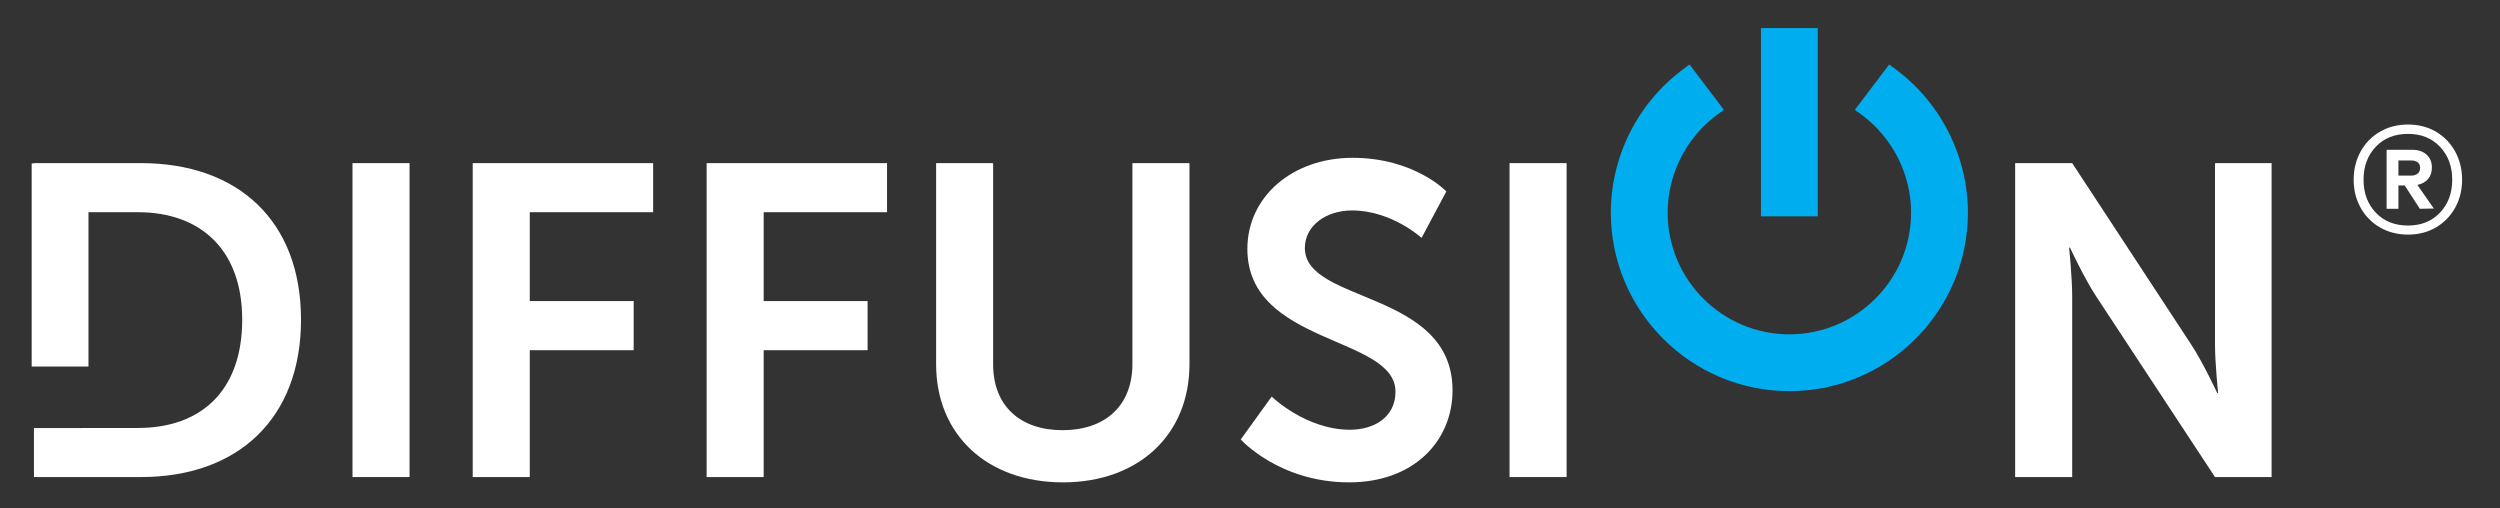
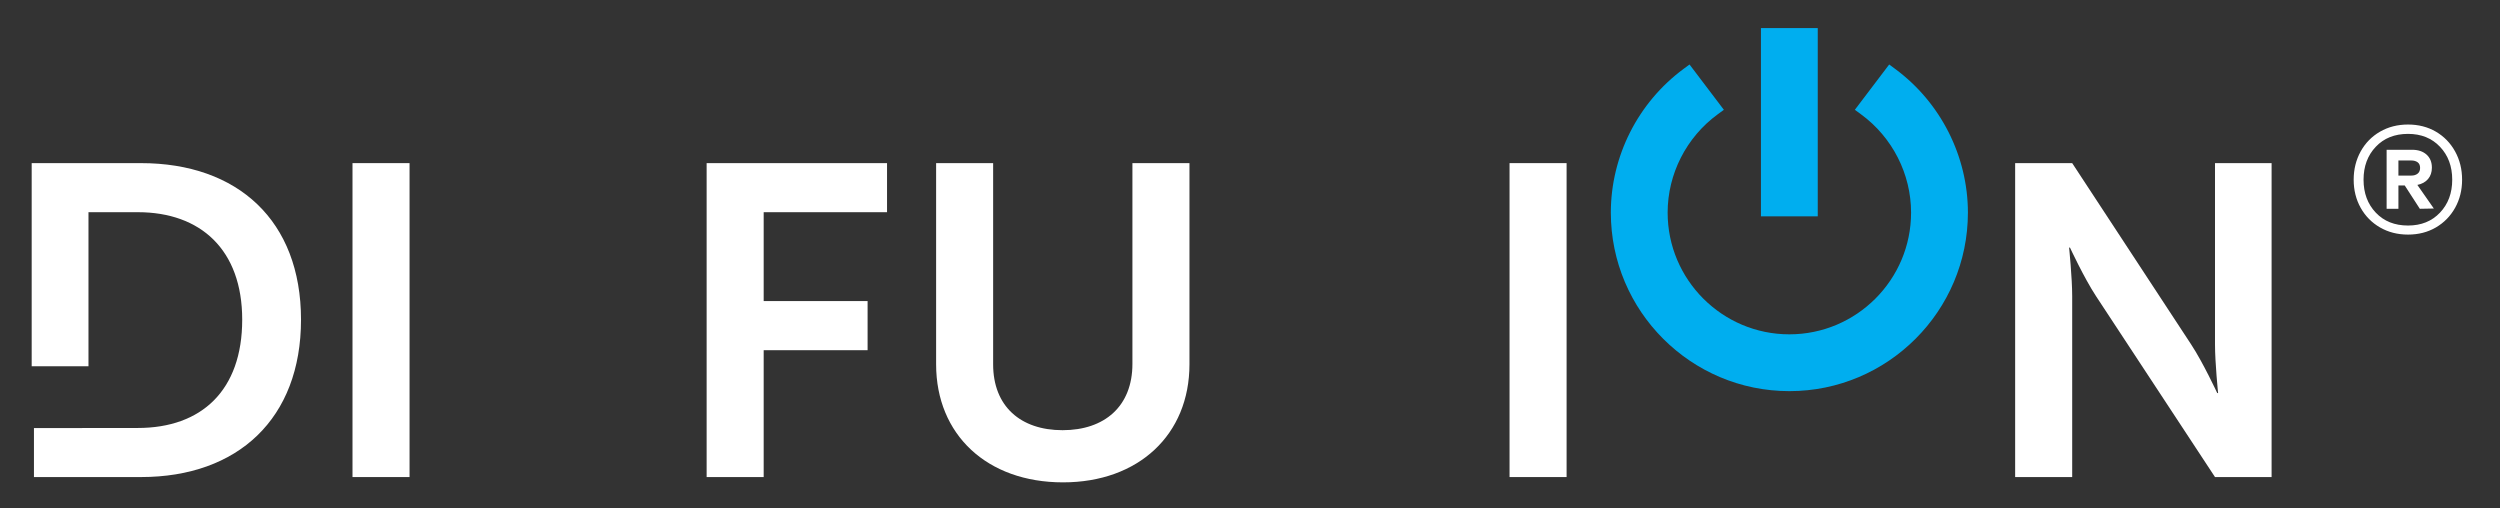
<svg xmlns="http://www.w3.org/2000/svg" version="1.1" id="Layer_1" x="0px" y="0px" viewBox="0 0 198.53 40.359" style="enable-background:new 0 0 198.53 40.359" xml:space="preserve">
  <rect x="0" y="0" width="198.53" height="40.359" fill="#333333" stroke="none" />
  <style type="text/css">
	.st0{fill:#FFFFFF;}
	.st1{fill:#00AEEF;}
</style>
  <g>
    <g>
      <path class="st0" d="M193.439,10.456c0.646,0.378,1.155,0.901,1.525,1.569c0.37,0.668,0.556,1.417,0.556,2.245    s-0.186,1.573-0.556,2.234c-0.37,0.661-0.88,1.181-1.525,1.558c-0.647,0.378-1.385,0.567-2.212,0.567    c-0.829,0-1.569-0.189-2.224-0.567c-0.654-0.377-1.166-0.897-1.537-1.558c-0.37-0.661-0.556-1.406-0.556-2.234    s0.186-1.576,0.556-2.245s0.883-1.191,1.537-1.569c0.654-0.377,1.395-0.567,2.224-0.567    C192.054,9.889,192.792,10.079,193.439,10.456z M193.765,16.886c0.647-0.683,0.971-1.554,0.971-2.615s-0.324-1.933-0.971-2.615    c-0.647-0.683-1.493-1.024-2.539-1.024c-1.061,0-1.916,0.341-2.561,1.024c-0.647,0.683-0.971,1.554-0.971,2.615    s0.324,1.933,0.971,2.615c0.646,0.683,1.5,1.024,2.561,1.024C192.272,17.91,193.118,17.569,193.765,16.886z M192.817,14.216    c-0.204,0.24-0.487,0.396-0.85,0.469l1.308,1.874l-1.112,0.021l-1.199-1.852h-0.501v1.852h-0.937v-4.686h2.026    c0.48,0,0.861,0.128,1.145,0.382c0.282,0.255,0.424,0.6,0.424,1.035C193.122,13.674,193.02,13.976,192.817,14.216z     M190.463,13.943h1.024c0.203,0,0.37-0.05,0.501-0.153c0.131-0.101,0.197-0.254,0.197-0.458s-0.067-0.352-0.197-0.447    c-0.131-0.094-0.298-0.141-0.501-0.141h-1.024V13.943z" />
    </g>
    <g>
      <g>
        <rect x="139.84" y="2.23" class="st1" width="4.511" height="14.95" />
        <path class="st1" d="M150.503,5.475l-0.479-0.354l-2.727,3.598l0.495,0.363c2.486,1.82,3.97,4.736,3.97,7.802     c0,5.33-4.336,9.666-9.666,9.666s-9.666-4.336-9.666-9.666c0-3.066,1.484-5.983,3.97-7.802l0.495-0.363l-2.727-3.598     l-0.479,0.354c-3.613,2.669-5.77,6.934-5.77,11.408c0,7.818,6.36,14.178,14.178,14.178s14.178-6.36,14.178-14.178     C156.273,12.409,154.116,8.144,150.503,5.475z" />
      </g>
      <path class="st0" d="M27.993,12.954h4.53v24.93h-4.53V12.954z" />
-       <path class="st0" d="M37.541,12.954h14.326v3.898H42.07v7.058h8.252v3.898H42.07v10.077h-4.53V12.954z" />
      <path class="st0" d="M56.115,12.954h14.326v3.898h-9.796v7.058h8.252v3.898h-8.252v10.077h-4.53V12.954z" />
      <path class="st0" d="M74.337,12.954h4.53v15.976c0,3.336,2.177,5.232,5.513,5.232c3.336,0,5.548-1.896,5.548-5.267V12.954h4.53    v15.976c0,5.583-4.038,9.375-10.042,9.375c-6.039,0-10.077-3.792-10.077-9.375V12.954z" />
-       <path class="st0" d="M100.987,31.494c0,0,2.704,2.633,6.215,2.633c1.896,0,3.617-0.983,3.617-3.02    c0-4.459-11.763-3.687-11.763-11.341c0-4.143,3.582-7.233,8.357-7.233c4.916,0,7.444,2.669,7.444,2.669l-1.966,3.687    c0,0-2.388-2.177-5.513-2.177c-2.107,0-3.757,1.229-3.757,2.984c0,4.424,11.728,3.336,11.728,11.306    c0,3.968-3.02,7.303-8.216,7.303c-5.548,0-8.603-3.406-8.603-3.406L100.987,31.494z" />
      <path class="st0" d="M119.876,12.954h4.53v24.93h-4.53V12.954z" />
      <path class="st0" d="M160.027,12.954h4.53l9.445,14.396c0.948,1.439,2.072,3.862,2.072,3.862h0.07c0,0-0.246-2.388-0.246-3.862    V12.954h4.494v24.93h-4.494l-9.445-14.361c-0.948-1.44-2.072-3.862-2.072-3.862h-0.07c0,0,0.246,2.388,0.246,3.862v14.361h-4.53    V12.954z" />
-       <path class="st0" d="M11.194,12.954H2.696v0.022h-0.18v16.133h4.51V16.853c0.124-0.001,0.2-0.002,0.2-0.002h3.722    c4.986,0,8.286,2.985,8.286,8.533c0,5.618-3.23,8.602-8.286,8.602l-8.252,0.009v3.889h8.497c7.69,0,12.711-4.635,12.711-12.5    C23.904,17.519,18.883,12.954,11.194,12.954z" />
+       <path class="st0" d="M11.194,12.954H2.696h-0.18v16.133h4.51V16.853c0.124-0.001,0.2-0.002,0.2-0.002h3.722    c4.986,0,8.286,2.985,8.286,8.533c0,5.618-3.23,8.602-8.286,8.602l-8.252,0.009v3.889h8.497c7.69,0,12.711-4.635,12.711-12.5    C23.904,17.519,18.883,12.954,11.194,12.954z" />
    </g>
  </g>
</svg>